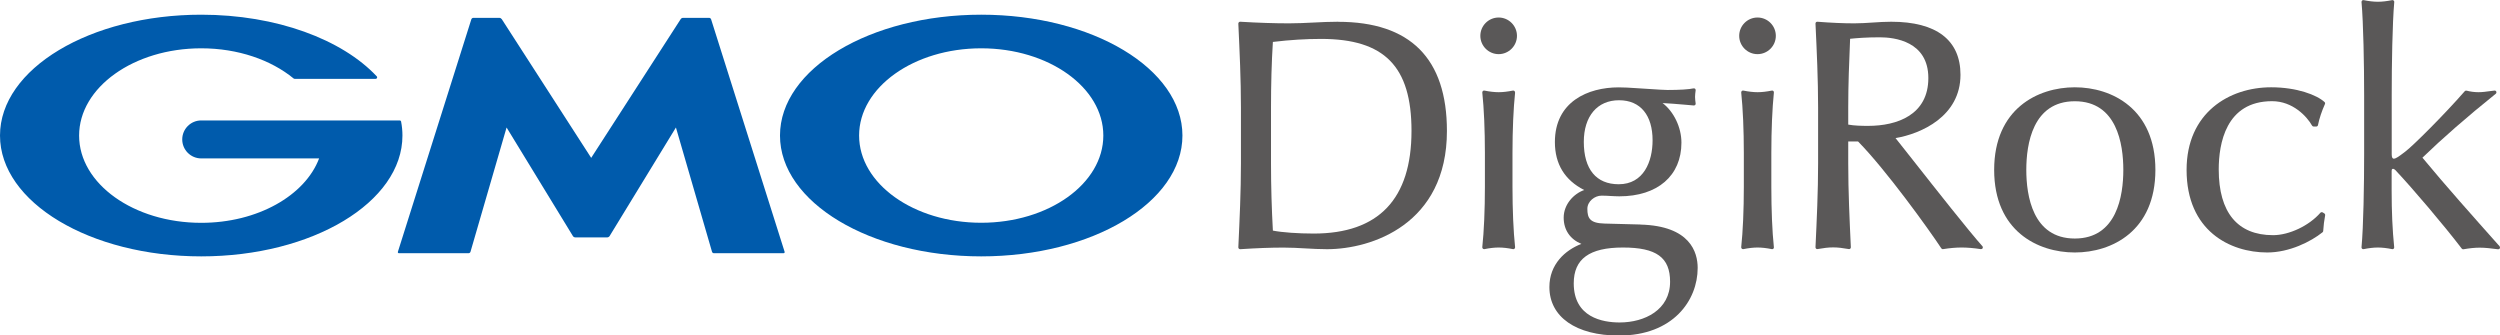
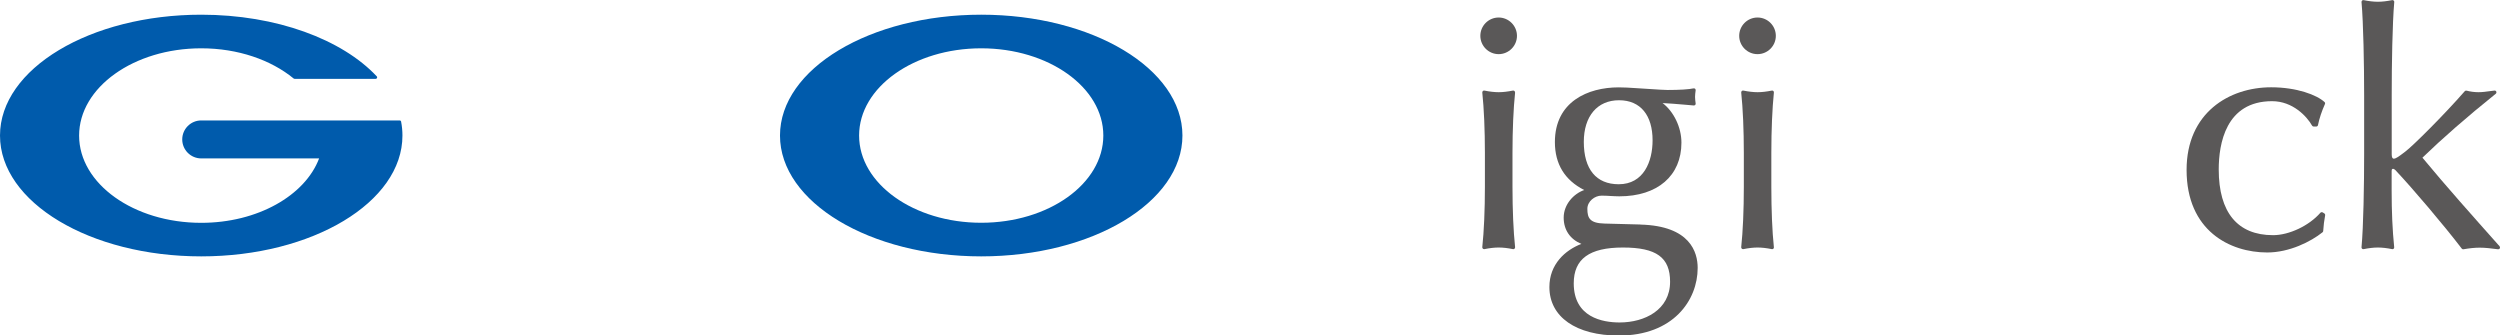
<svg xmlns="http://www.w3.org/2000/svg" id="_レイヤー_2" viewBox="0 0 372.6 50">
  <defs>
    <style>.cls-1{fill:#005bac;}.cls-2{fill:#5a5858;}</style>
  </defs>
  <g id="_レイヤー_1-2">
-     <path class="cls-2" d="m199.42,3.24c-1.22,0-2.46.06-3.66.12-1.2.06-2.44.12-3.64.12-2.2,0-4.58-.08-7.28-.24-.07,0-.15.02-.2.08-.05.05-.08.13-.08.2.19,4.09.39,8.32.39,12.51v8.32c0,4.19-.2,8.42-.39,12.51,0,.08.03.15.08.2.05.05.13.08.2.08,2.47-.16,4.52-.24,6.46-.24,1.08,0,2.17.06,3.23.12,1.06.06,2.16.12,3.25.12,6.64,0,17.87-3.71,17.87-17.62,0-10.8-5.46-16.27-16.22-16.27Zm10.95,16.27c0,10.16-4.9,15.3-14.58,15.3-2.31,0-4.71-.17-6.08-.44-.18-3.25-.28-6.63-.28-10.03v-8.32c0-3.42.09-6.79.28-9.77,2.57-.31,4.93-.45,7.19-.45,9.44,0,13.47,4.1,13.47,13.71Z" />
    <path class="cls-2" d="m223.36,2.61c-1.51,0-2.73,1.23-2.73,2.73s1.23,2.73,2.73,2.73,2.73-1.23,2.73-2.73-1.23-2.73-2.73-2.73Z" />
    <path class="cls-2" d="m225.8,13.79c0-.08-.02-.17-.09-.23-.06-.06-.15-.08-.23-.06-.8.16-1.49.24-2.12.24s-1.33-.08-2.12-.24c-.09-.02-.17,0-.23.06-.06.06-.09.14-.09.23.25,2.36.39,5.56.39,9.01v5.03c0,3.45-.14,6.66-.39,9.01,0,.08.02.17.09.22.05.05.11.07.18.07.02,0,.04,0,.05,0,.8-.16,1.49-.24,2.13-.24s1.33.08,2.12.24c.08.02.17,0,.23-.06.06-.06.09-.14.09-.22-.25-2.36-.39-5.57-.39-9.01v-5.03c0-3.45.14-6.65.39-9.01Z" />
    <path class="cls-2" d="m244.49,33.46l-5.32-.14c-2.19-.05-2.59-.78-2.59-2.2,0-1.12,1.11-1.96,2.1-1.96.46,0,.91.02,1.35.05.43.02.87.05,1.31.05,5.71,0,9.26-3.07,9.26-8,0-2.29-1.15-4.64-2.81-5.9,1.03.05,2.07.14,3.16.23.49.04.99.09,1.49.13.08,0,.16-.02.21-.08.06-.06.08-.14.07-.22-.04-.32-.09-.65-.09-.98s.05-.66.09-.98c.01-.09-.02-.17-.08-.23-.07-.06-.15-.08-.24-.06-.64.15-2.08.24-3.86.24-.54,0-1.48-.07-2.57-.14l-.8-.05c-.54-.03-1-.06-1.42-.09-.93-.06-1.67-.11-2.51-.11-4.59,0-9.5,2.14-9.5,8.15,0,3.28,1.47,5.68,4.37,7.15-1.57.55-3.06,2.14-3.06,4.12,0,1.81.95,3.21,2.64,3.91-2.4.92-4.77,3.02-4.77,6.43,0,4.46,3.98,7.23,10.37,7.23,8.06,0,11.73-5.23,11.73-10.08,0-2.33-1.11-6.27-8.53-6.46Zm-8.44-12.31c0-3.83,2.01-6.21,5.25-6.21s5,2.29,5,5.97c0,3.17-1.33,6.55-5.05,6.55-3.35,0-5.2-2.24-5.2-6.31Zm5.34,26.91c-2.55,0-6.84-.76-6.84-5.83,0-3.64,2.33-5.34,7.33-5.34s7.03,1.48,7.03,5.1c0,4.19-3.78,6.07-7.52,6.07Z" />
    <path class="cls-2" d="m264.38,13.79c.01-.08-.02-.17-.08-.23-.06-.06-.15-.08-.23-.06-.79.16-1.49.24-2.12.24s-1.33-.08-2.12-.24c-.09-.02-.17,0-.23.06-.06.06-.09.14-.09.23.25,2.36.39,5.56.39,9.01v5.03c0,3.45-.14,6.66-.39,9.01,0,.08.02.17.09.22.05.05.11.07.18.07.02,0,.03,0,.05,0,.8-.16,1.49-.24,2.12-.24s1.33.08,2.12.24c.08.02.17,0,.23-.06.06-.06.1-.14.08-.22-.25-2.36-.38-5.57-.38-9.01v-5.03c0-3.45.14-6.65.38-9.01Z" />
    <path class="cls-2" d="m261.94,2.61c-1.51,0-2.73,1.23-2.73,2.73s1.22,2.73,2.73,2.73,2.73-1.23,2.73-2.73-1.22-2.73-2.73-2.73Z" />
-     <path class="cls-2" d="m285.16,23.93c-1.08-1.37-2-2.54-2.65-3.35,3.81-.64,9.68-3.24,9.68-9.43,0-5.17-3.57-7.91-10.32-7.91-.93,0-1.87.06-2.77.12-.9.06-1.83.12-2.74.12-1.64,0-3.44-.08-5.49-.24-.08,0-.15.02-.21.07-.05.05-.08.13-.08.2.19,4.08.39,8.3.39,12.51v8.32c0,4.21-.2,8.43-.39,12.51,0,.08.03.16.09.21.06.05.14.08.22.06,1.86-.33,2.78-.33,4.65,0,.08.02.16,0,.22-.06.06-.05.09-.13.09-.21-.19-4.08-.39-8.3-.39-12.51v-3.26h1.46c4.16,4.23,10.55,13.1,12.41,15.93.06.09.16.14.27.12,1-.16,1.93-.24,2.76-.24s1.79.08,2.86.24c.01,0,.03,0,.04,0,.1,0,.19-.05.23-.14.05-.1.04-.22-.04-.3-2.04-2.29-6.82-8.35-10.3-12.77Zm-9.7-7.9c0-3.4.13-6.73.28-10.25,1.01-.1,2.38-.22,4.43-.22,2.17,0,7.23.59,7.23,6.07s-4.63,7.13-8.97,7.13c-.92,0-2.06-.02-2.97-.19v-2.54Z" />
-     <path class="cls-2" d="m309.23,13.01c-5.54,0-12.02,3.22-12.02,12.31s6.47,12.31,12.02,12.31,12.01-3.22,12.01-12.31-6.47-12.31-12.01-12.31Zm7.23,12.31c0,3.82-.94,10.23-7.23,10.23s-7.23-6.41-7.23-10.23.94-10.23,7.23-10.23,7.23,6.41,7.23,10.23Z" />
    <path class="cls-2" d="m346.17,31.66c-.11-.07-.25-.04-.34.05-1.69,1.94-4.66,3.34-7.05,3.34-5.3,0-8.1-3.39-8.1-9.79,0-3.8,1.03-10.18,7.95-10.18,3.1,0,5.2,2.29,5.96,3.64.05.08.14.14.23.14h.39c.13,0,.24-.09.26-.21.21-1.02.55-2.04,1.04-3.14.05-.1.02-.23-.06-.3-1.15-1.06-4.13-2.2-7.96-2.2-6.27,0-12.6,3.81-12.6,12.31,0,9.08,6.47,12.31,12.02,12.31,3.31,0,6.51-1.62,8.24-3.01.06-.05.1-.12.1-.19.05-.8.15-1.61.29-2.34.02-.11-.03-.22-.12-.28l-.24-.15Z" />
    <path class="cls-2" d="m372.53,36.69l-.21-.23c-3.79-4.26-7.72-8.66-11.28-12.96,3.01-2.91,6.58-6.03,10.93-9.53.09-.08.12-.2.08-.31-.05-.11-.16-.18-.28-.16l-.41.05c-.87.12-1.4.19-1.97.19-.6,0-1.21-.08-1.77-.23-.1-.03-.2,0-.27.08-3.08,3.53-7.77,8.19-8.86,9l-.29.22c-.57.43-1.1.84-1.43.84-.21,0-.31-.22-.31-.65v-8.8c0-4.64.1-10.73.38-13.9,0-.08-.02-.17-.09-.22-.06-.05-.15-.08-.23-.06-.8.16-1.49.24-2.12.24s-1.33-.08-2.12-.24c-.09-.02-.17,0-.23.06-.06.06-.1.14-.09.22.28,3.18.39,9.27.39,13.9v8.75c0,4.64-.1,10.72-.39,13.9-.01.08.02.17.09.22.06.06.15.08.23.06.8-.16,1.49-.24,2.12-.24s1.33.08,2.12.24c.08.02.17,0,.23-.06.06-.06.09-.14.08-.22-.26-2.58-.38-5.28-.38-8.48v-2.9c0-.31.15-.31.22-.31.1,0,.32.13.53.4,2.34,2.49,6.99,7.94,9.7,11.49.06.08.16.12.26.1.91-.16,1.7-.24,2.42-.24.82,0,1.65.1,2.72.24.01,0,.02,0,.04,0,.1,0,.19-.05.23-.14.05-.1.04-.22-.04-.3Z" />
-     <path class="cls-1" d="m88.12,35.38h2.39c.12,0,.27-.08.34-.19l9.89-16.19,5.38,18.53c.03.12.16.21.28.21h10.38c.12,0,.19-.1.16-.21L105.98,2.87c-.04-.12-.17-.21-.29-.21h-3.9c-.12,0-.27.08-.34.19l-13.34,20.68-13.33-20.68c-.07-.1-.22-.19-.34-.19h-3.9c-.12,0-.25.1-.29.21l-10.95,34.66c-.03.11.03.21.16.21h10.38c.12,0,.25-.1.28-.21l5.38-18.53,9.89,16.19c.06.1.21.19.34.19h2.39Z" />
    <path class="cls-1" d="m59.78,18.12s0,0,0,0c-.02-.1-.11-.17-.22-.17h-29.57c-1.56,0-2.83,1.27-2.83,2.83s1.27,2.83,2.83,2.83h17.57c-2.09,5.53-9.17,9.6-17.57,9.6-10.05,0-18.2-5.82-18.2-13S19.94,7.2,29.99,7.2c5.49,0,10.41,1.74,13.75,4.48.01.01.02.02.04.03.04.02.08.04.12.04h12.09c.12,0,.22-.1.22-.22,0-.05-.02-.1-.05-.14,0,0-.02-.01-.02-.02-5.14-5.48-14.92-9.18-26.14-9.18C13.43,2.19,0,10.25,0,20.2s13.43,18.01,29.99,18.01,29.99-8.06,29.99-18.01c0-.7-.07-1.4-.2-2.08Z" />
    <path class="cls-1" d="m146.24,2.19c-16.56,0-29.99,8.07-29.99,18.01s13.43,18.01,29.99,18.01,29.99-8.06,29.99-18.01-13.43-18.01-29.99-18.01Zm0,31.01c-10.05,0-18.2-5.82-18.2-13s8.15-13,18.2-13,18.2,5.82,18.2,13-8.15,13-18.2,13Z" />
  </g>
</svg>